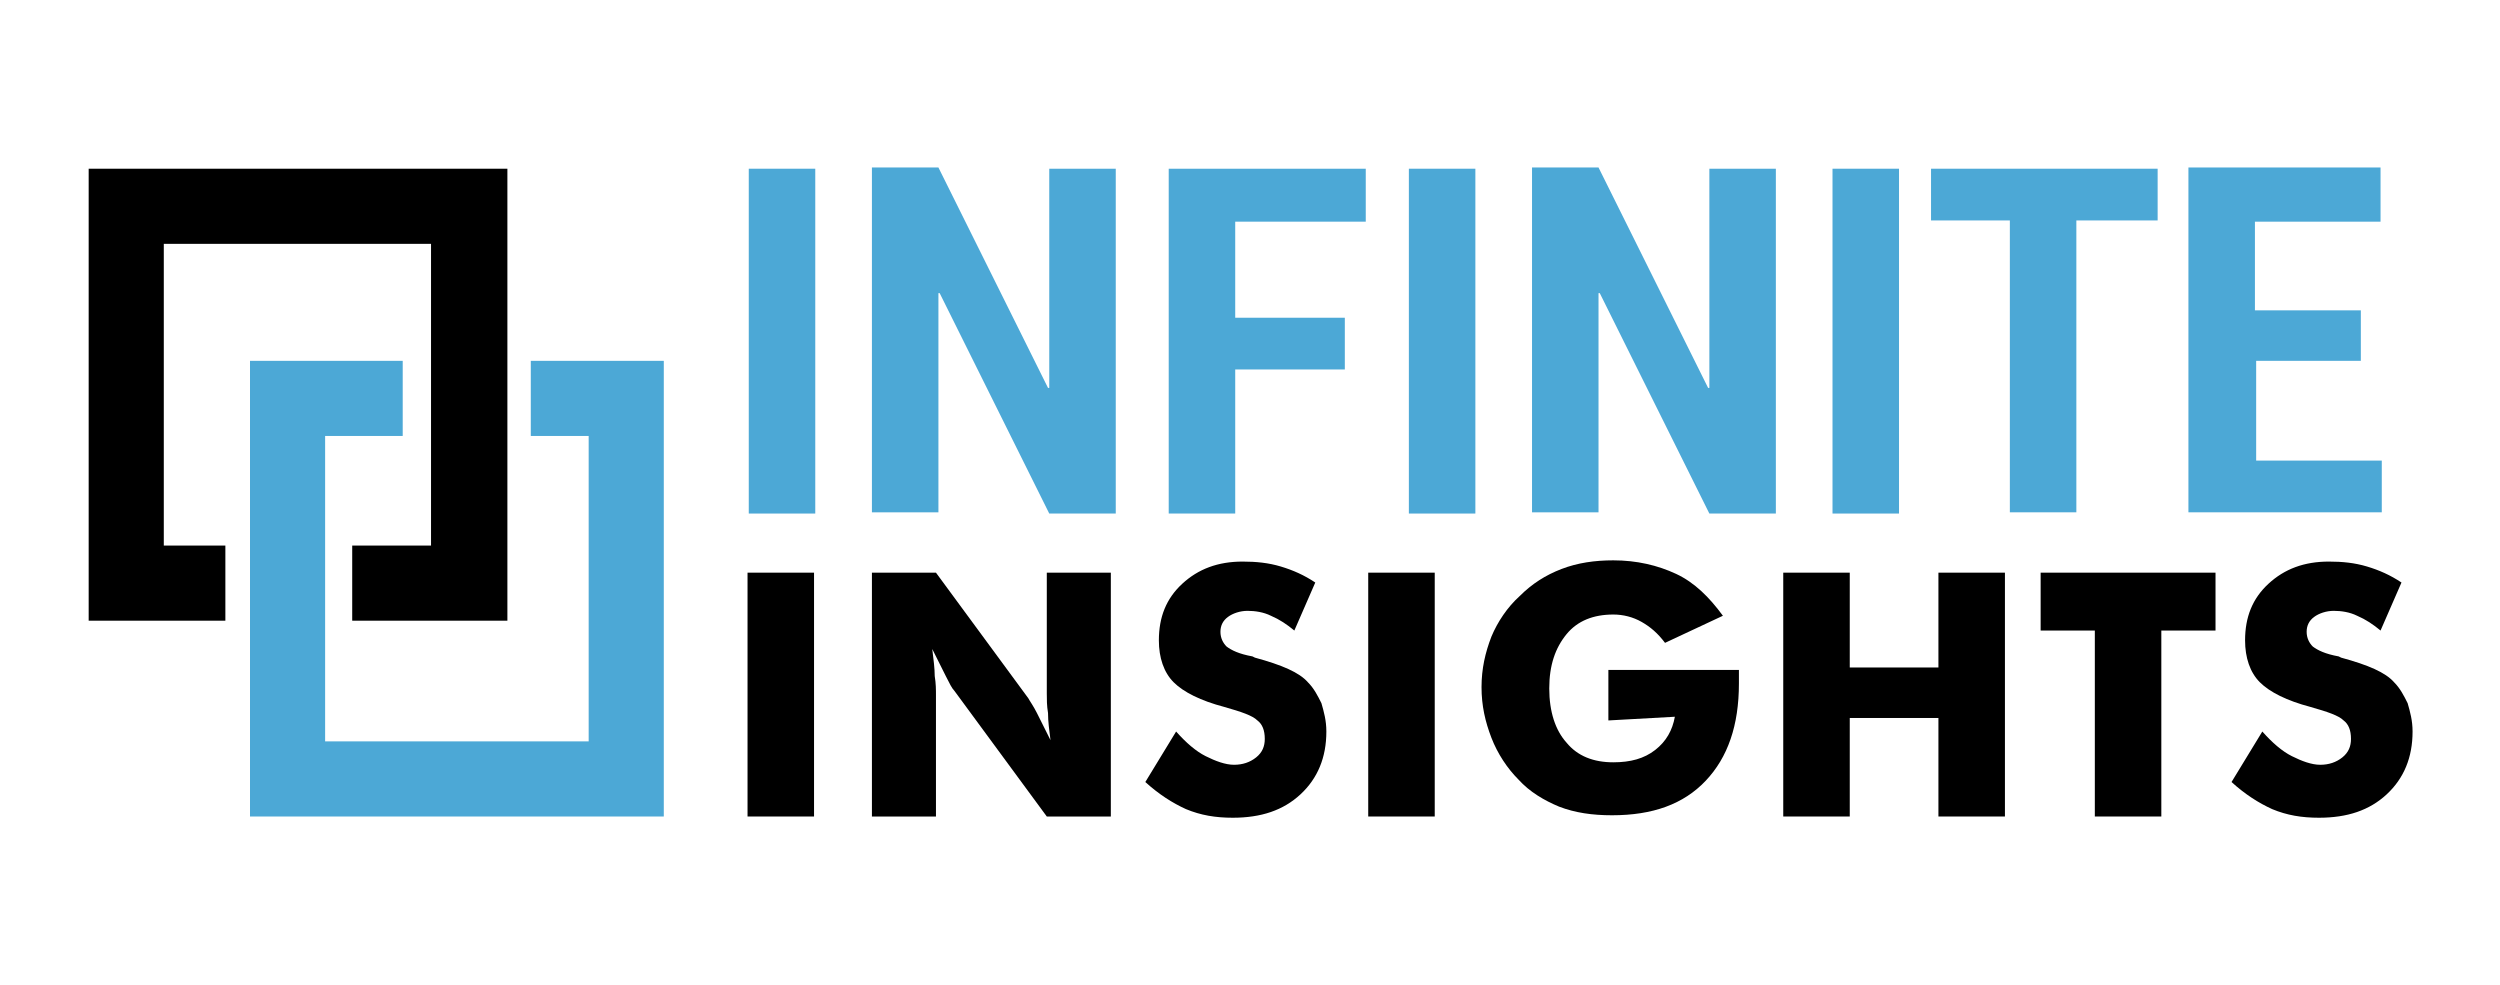
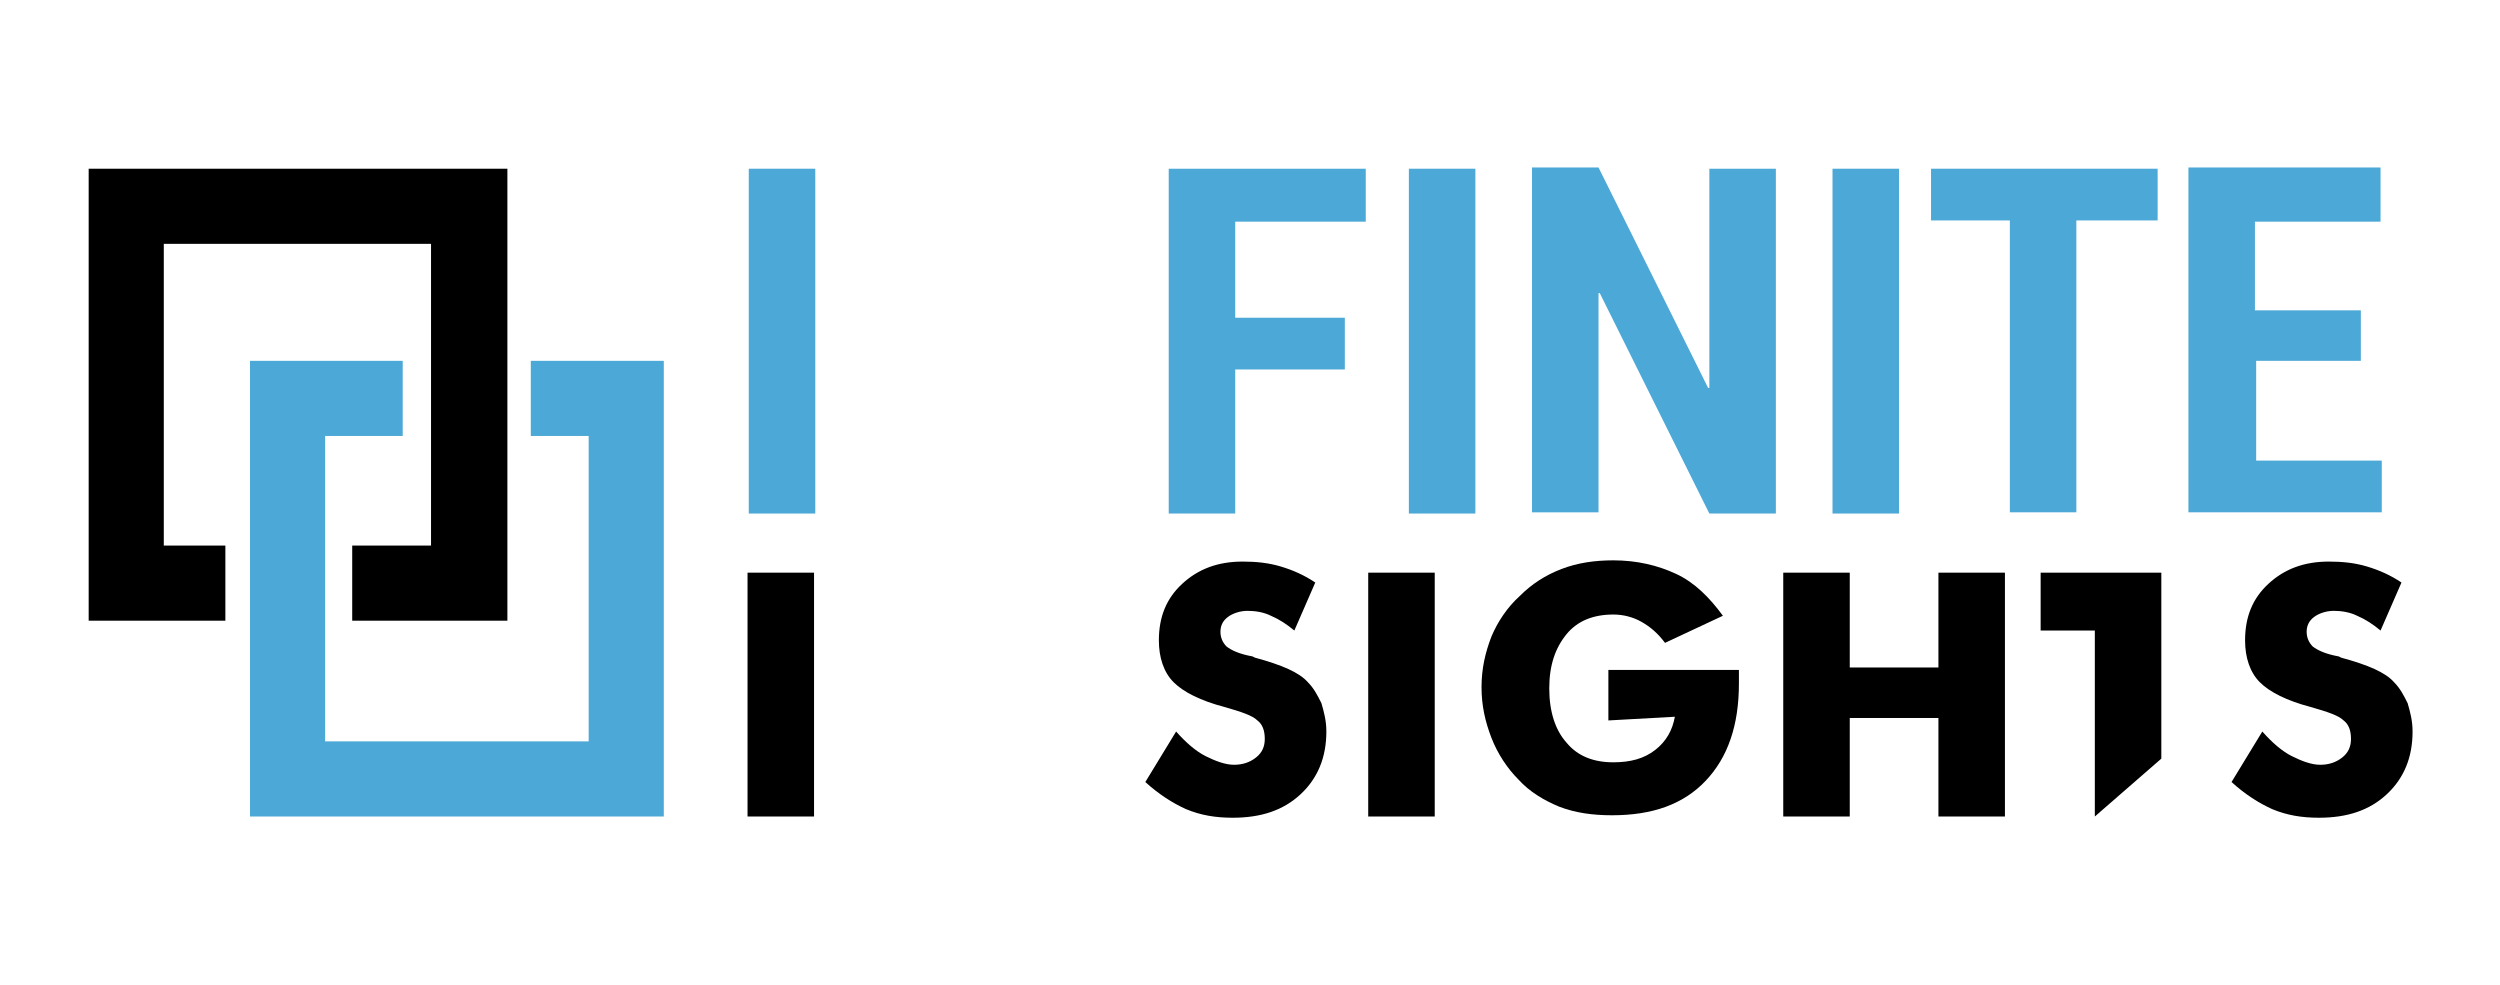
<svg xmlns="http://www.w3.org/2000/svg" version="1.1" id="Layer_1" x="0px" y="0px" viewBox="0 0 203 80" style="enable-background:new 0 0 203 80;" xml:space="preserve">
  <style type="text/css">
	.st0{fill:#4CA8D6;}
</style>
  <g>
    <g>
      <g>
        <path class="st0" d="M66.2,41.7h-5.4v-28h5.4V41.7z" />
-         <path class="st0" d="M90.6,41.7h-5.4l-8.9-17.9l-0.1,0v17.8h-5.4v-28h5.4l8.9,17.9l0.1,0V13.7h5.4V41.7z" />
        <path class="st0" d="M109.2,30h-8.9v11.7h-5.4v-28h16V18h-10.6v7.8h8.9L109.2,30L109.2,30z" />
        <path class="st0" d="M119.8,41.7h-5.4v-28h5.4V41.7z" />
        <path class="st0" d="M144.2,41.7h-5.4l-8.9-17.9l-0.1,0v17.8h-5.4v-28h5.4l8.9,17.9l0.1,0V13.7h5.4V41.7z" />
        <path class="st0" d="M154.2,41.7h-5.4v-28h5.4V41.7z" />
        <path class="st0" d="M175.2,17.9h-6.6v23.7h-5.4V17.9h-6.4v-4.2h18.4L175.2,17.9L175.2,17.9z" />
        <path class="st0" d="M191.8,29.3h-8.6v8.1h10.2v4.2h-15.7v-28h15.6V18h-10.2v7.2h8.6V29.3z" />
      </g>
      <g>
        <path d="M60.7,66.3V46.5h5.4v19.8H60.7z" />
-         <path d="M70.8,66.3V46.5H76l7.5,10.2c0.1,0.2,0.4,0.6,0.7,1.2c0.3,0.6,0.7,1.4,1.1,2.2c-0.1-0.8-0.2-1.5-0.2-2.2     C85,57.3,85,56.8,85,56.3v-9.8h5.2v19.8H85l-7.5-10.2c-0.2-0.2-0.4-0.6-0.7-1.2c-0.3-0.6-0.7-1.4-1.1-2.2     c0.1,0.8,0.2,1.6,0.2,2.2C76,55.5,76,56,76,56.5v9.8H70.8z" />
        <path d="M95.5,59.4c0.8,0.9,1.6,1.6,2.4,2c0.8,0.4,1.6,0.7,2.3,0.7c0.7,0,1.3-0.2,1.8-0.6c0.5-0.4,0.7-0.9,0.7-1.5     c0-0.7-0.2-1.2-0.6-1.5c-0.4-0.4-1.3-0.7-2.7-1.1c-1.9-0.5-3.3-1.2-4.1-2c-0.8-0.8-1.2-2-1.2-3.4c0-1.9,0.6-3.4,1.9-4.6     c1.3-1.2,2.9-1.8,4.9-1.8c1.1,0,2.1,0.1,3.1,0.4s1.9,0.7,2.8,1.3l-1.7,3.9c-0.6-0.5-1.2-0.9-1.9-1.2c-0.6-0.3-1.3-0.4-1.9-0.4     c-0.6,0-1.2,0.2-1.6,0.5c-0.4,0.3-0.6,0.7-0.6,1.2c0,0.5,0.2,0.9,0.5,1.2c0.4,0.3,1,0.6,2.1,0.8l0.2,0.1c2.2,0.6,3.6,1.2,4.3,2     c0.5,0.5,0.8,1.1,1.1,1.7c0.2,0.7,0.4,1.4,0.4,2.3c0,2.1-0.7,3.8-2.1,5.1c-1.4,1.3-3.2,1.9-5.5,1.9c-1.4,0-2.6-0.2-3.8-0.7     c-1.1-0.5-2.2-1.2-3.3-2.2L95.5,59.4z" />
        <path d="M111.1,66.3V46.5h5.4v19.8H111.1z" />
        <path d="M130.6,58.5v-4.1h10.6c0,0.1,0,0.3,0,0.4c0,0.2,0,0.4,0,0.7c0,3.4-0.9,6-2.7,7.9c-1.8,1.9-4.3,2.8-7.6,2.8     c-1.6,0-3-0.2-4.3-0.7c-1.2-0.5-2.4-1.2-3.3-2.2c-0.9-0.9-1.7-2.1-2.2-3.4s-0.8-2.6-0.8-4.1c0-1.5,0.3-2.8,0.8-4.1     c0.5-1.2,1.3-2.4,2.3-3.3c1-1,2.1-1.7,3.4-2.2c1.3-0.5,2.7-0.7,4.2-0.7c1.9,0,3.6,0.4,5.1,1.1s2.7,1.9,3.8,3.4l-4.7,2.2     c-0.6-0.8-1.2-1.3-1.9-1.7c-0.7-0.4-1.5-0.6-2.3-0.6c-1.6,0-2.9,0.5-3.8,1.6c-0.9,1.1-1.4,2.5-1.4,4.4c0,1.9,0.5,3.4,1.4,4.4     c0.9,1.1,2.2,1.6,3.8,1.6c1.4,0,2.5-0.3,3.4-1c0.9-0.7,1.4-1.6,1.6-2.7L130.6,58.5L130.6,58.5z" />
        <path d="M144.8,66.3V46.5h5.4v7.7h7.2v-7.7h5.4v19.8h-5.4v-8h-7.2v8H144.8z" />
-         <path d="M170.1,66.3V51.2h-4.4v-4.7h14.2v4.7h-4.4v15.1L170.1,66.3L170.1,66.3z" />
+         <path d="M170.1,66.3V51.2h-4.4v-4.7h14.2h-4.4v15.1L170.1,66.3L170.1,66.3z" />
        <path d="M183.7,59.4c0.8,0.9,1.6,1.6,2.4,2c0.8,0.4,1.6,0.7,2.3,0.7c0.7,0,1.3-0.2,1.8-0.6c0.5-0.4,0.7-0.9,0.7-1.5     c0-0.7-0.2-1.2-0.6-1.5c-0.4-0.4-1.3-0.7-2.7-1.1c-1.9-0.5-3.3-1.2-4.1-2c-0.8-0.8-1.2-2-1.2-3.4c0-1.9,0.6-3.4,1.9-4.6     c1.3-1.2,2.9-1.8,4.9-1.8c1.1,0,2.1,0.1,3.1,0.4s1.9,0.7,2.8,1.3l-1.7,3.9c-0.6-0.5-1.2-0.9-1.9-1.2c-0.6-0.3-1.3-0.4-1.9-0.4     c-0.6,0-1.2,0.2-1.6,0.5c-0.4,0.3-0.6,0.7-0.6,1.2c0,0.5,0.2,0.9,0.5,1.2c0.4,0.3,1,0.6,2.1,0.8l0.2,0.1c2.2,0.6,3.6,1.2,4.3,2     c0.5,0.5,0.8,1.1,1.1,1.7c0.2,0.7,0.4,1.4,0.4,2.3c0,2.1-0.7,3.8-2.1,5.1c-1.4,1.3-3.2,1.9-5.5,1.9c-1.4,0-2.6-0.2-3.8-0.7     c-1.1-0.5-2.2-1.2-3.3-2.2L183.7,59.4z" />
      </g>
    </g>
    <g>
      <polygon points="41.2,50.4 28.6,50.4 28.6,44.3 35,44.3 35,19.8 13.3,19.8 13.3,44.3 18.3,44.3 18.3,50.4 7.2,50.4 7.2,13.7     41.2,13.7   " />
      <polygon class="st0" points="53.9,66.3 20.3,66.3 20.3,29.3 32.7,29.3 32.7,35.4 26.4,35.4 26.4,60.2 47.8,60.2 47.8,35.4     43.1,35.4 43.1,29.3 53.9,29.3   " />
    </g>
  </g>
</svg>